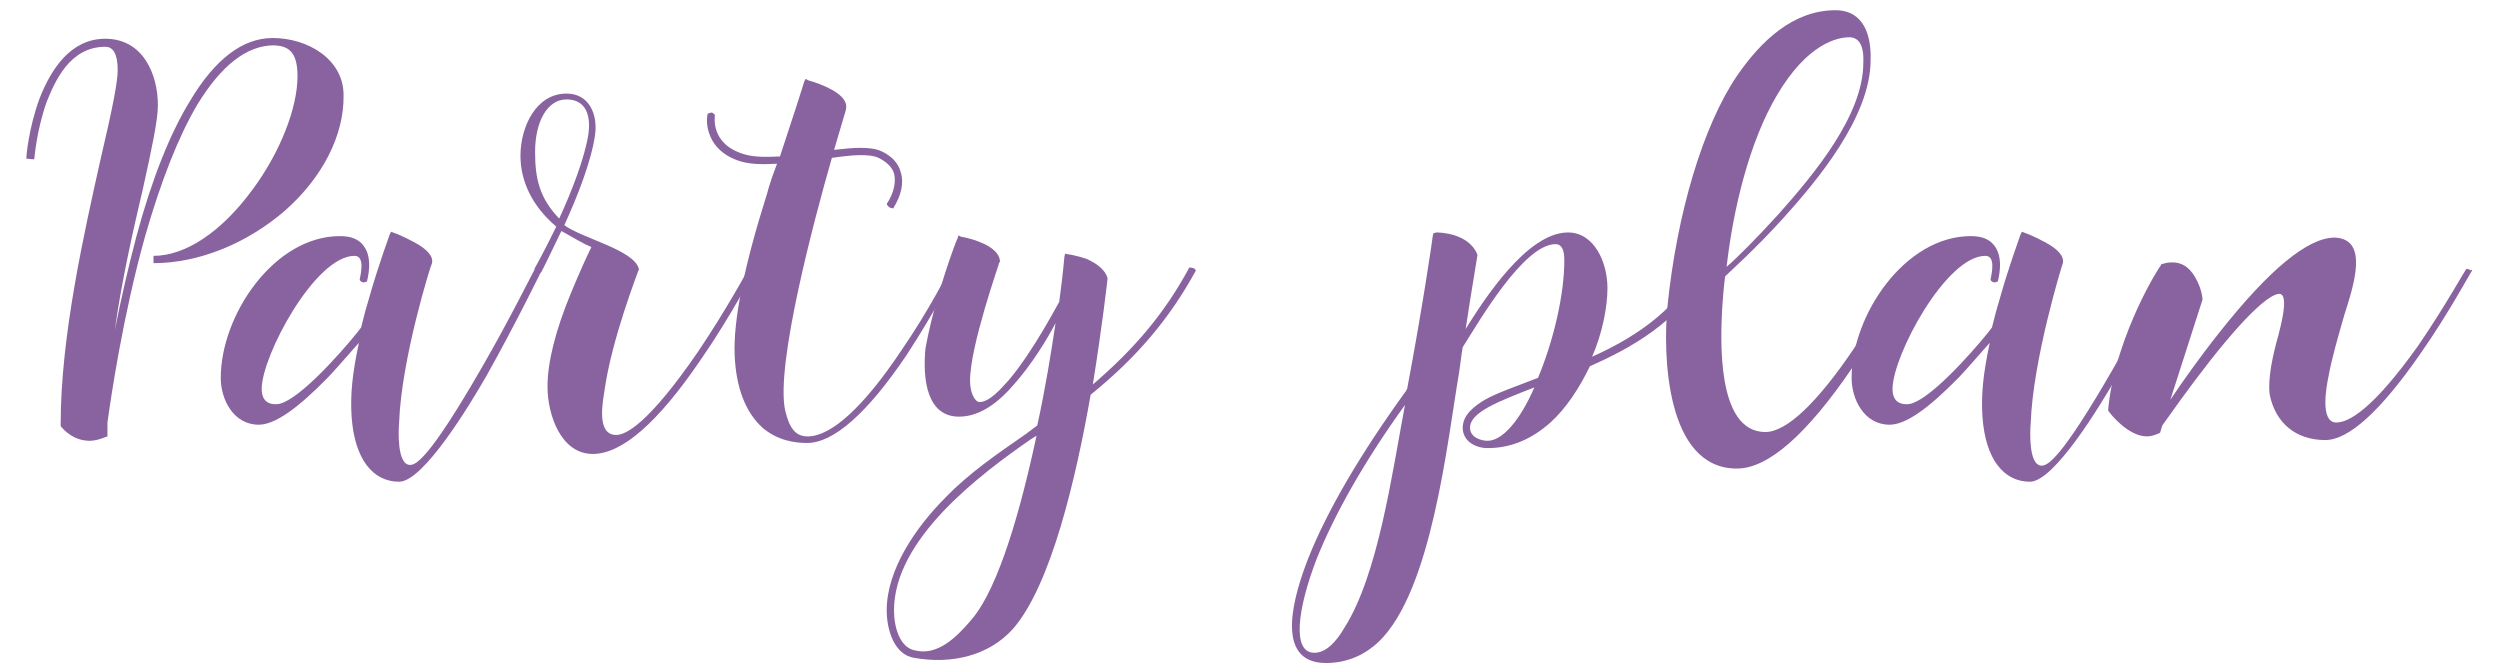
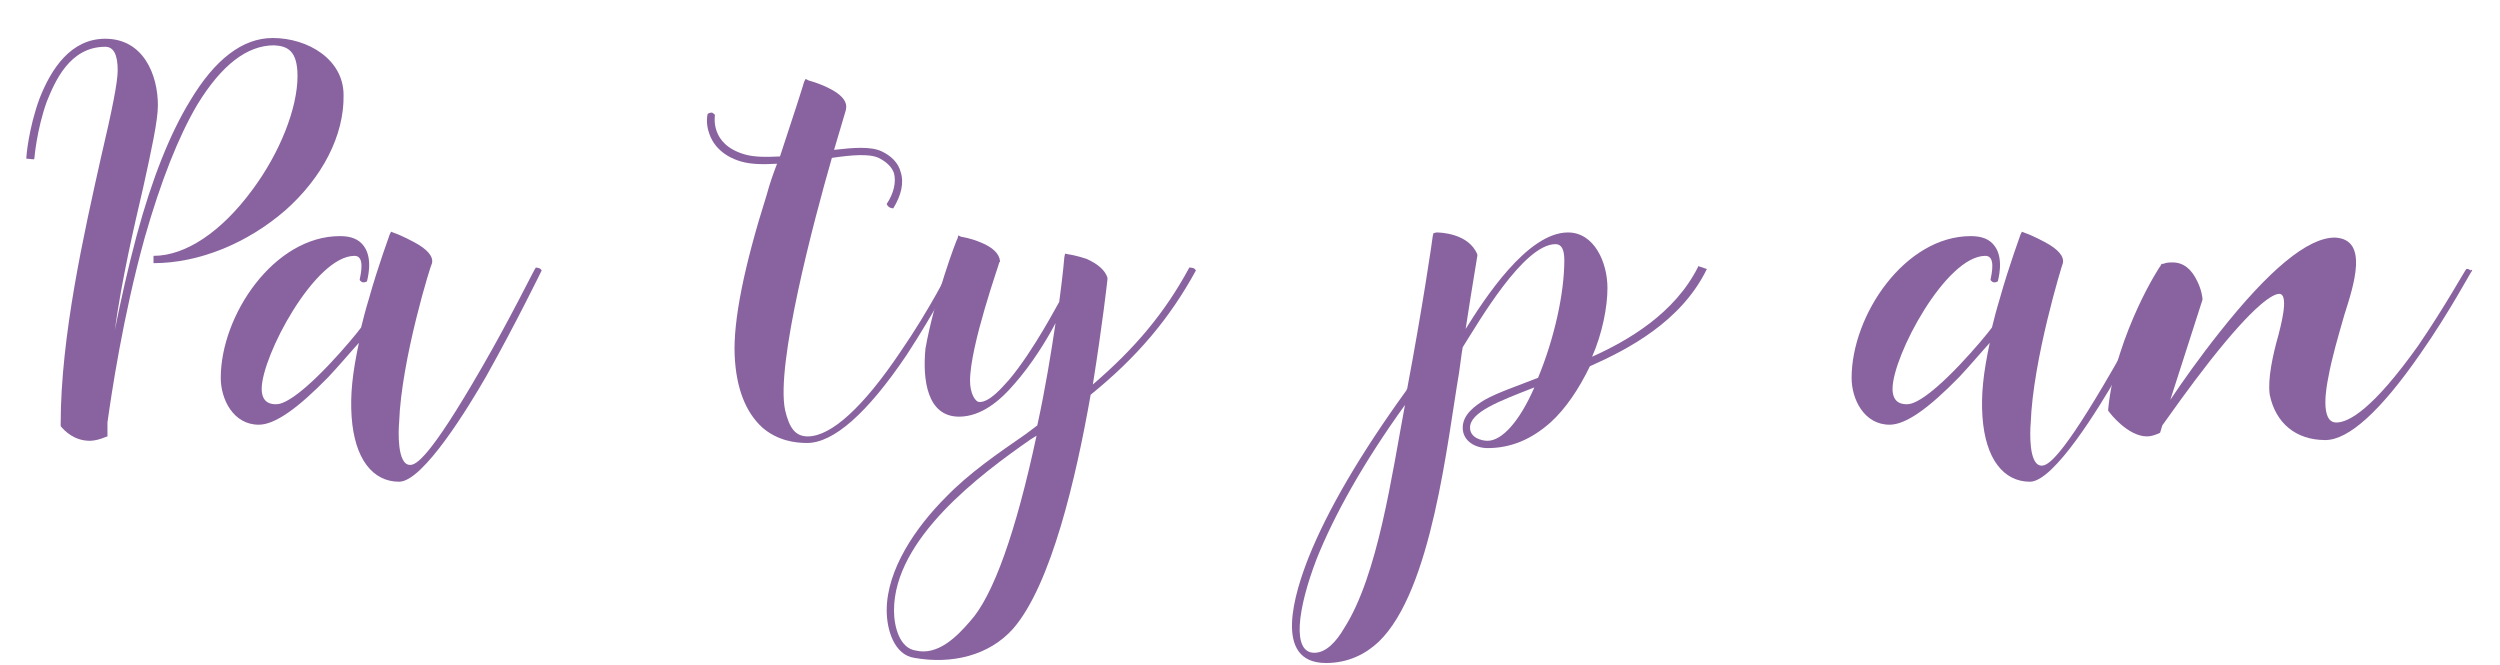
<svg xmlns="http://www.w3.org/2000/svg" version="1.1" id="レイヤー_1" x="0px" y="0px" viewBox="0 0 342 91" style="enable-background:new 0 0 342 91;" xml:space="preserve">
  <style type="text/css">
	.st0{fill:#89639F;}
</style>
  <g>
    <g>
      <path class="st0" d="M39,28.8c-5.2,4.5-11.8,7.2-18,7.2v-1c4.4,0,9.3-3.3,13.5-9c3.8-5.1,6.2-11.2,6.2-15.6c0-3.5-1.4-4.1-3.2-4.2    c-3.7,0-7.2,2.7-10.5,8.1c-2.6,4.4-5,10.5-7.2,18.2c-3,10.8-4.6,21.7-5.1,25.3v1.9l-0.3,0.1c-0.7,0.3-1.5,0.5-2.1,0.5    c-2.2,0-3.5-1.4-4-2V58c0-12,3.2-26.1,5.5-36.4c1.6-6.8,2.3-10.4,2.3-12c0-2.2-0.6-3.2-1.7-3.2c-4.9,0-6.9,4.8-8,7.5    c-1.4,3.9-1.7,7.8-1.7,7.8l-0.1,0.1l-1-0.1v-0.1c0-0.2,0.3-4,1.8-8.1c1.6-4.1,4.3-8.2,9-8.2c5.2,0,7.2,4.9,7.2,9.1    c0,2.1-0.9,6.2-2,11.2c-1.3,5.6-2.9,12.4-3.9,19.6c0.8-4,1.8-8.5,3-13c2.1-7.8,4.6-14,7.3-18.4c3.4-5.7,7.2-8.6,11.3-8.6    c4.8,0,9.7,2.9,9.7,7.8C47.1,18.5,44.1,24.3,39,28.8z" />
      <path class="st0" d="M74.1,37c0,0-3.5,7.2-7.6,14.5c-2.3,4-8.6,14.4-11.9,14.4c-3.6,0-6.1-3.1-6.5-8.9c-0.2-3,0.1-5.9,1-10.1    c-1.1,1.2-2.6,3-4.2,4.7c-4.2,4.3-7.3,6.5-9.5,6.5c-3.5,0-5.2-3.5-5.2-6.4c0-8.6,7.3-19.4,16.3-19.4c1.5,0,2.6,0.4,3.3,1.4    c1.3,1.8,0.4,4.7,0.4,4.8c-0.4,0.2-0.7,0.2-1-0.2c0.2-1,0.7-3.3-0.7-3.3c-5.4,0-12.7,13.7-12.7,18.2c0,2.1,1.5,2.1,2,2.1    c0.8,0,2.7-0.7,7.1-5.3c2.1-2.2,4-4.5,4.5-5.2c0.3-1.2,0.6-2.4,1-3.7c1.4-5,2.9-8.9,2.9-9l0.2-0.4l0.5,0.2c0.1,0,1.3,0.5,2.6,1.2    c1.9,1,2.7,2,2.5,2.9C59,36,54.9,49.1,54.6,57.8c-0.1,1.1-0.3,5.8,1.5,5.8c0.8,0,2.6-0.8,9.8-13.3c4-6.9,7.3-13.7,7.4-13.7    c0,0,0.2,0,0.5,0.1C74,36.8,74.1,37,74.1,37z" />
-       <path class="st0" d="M103.3,37c-0.1,0-3.2,6.1-7.5,12.3C90,57.8,85.1,62.1,81.1,62.1c-4.4,0-6.2-5.4-6.2-9.2    c0-3.4,1.1-7.7,3.2-12.8c1.2-2.9,2.3-5.3,2.8-6.3c-1-0.4-2.3-1.2-4.1-2.2c-1.5,3.1-2.6,5.4-2.8,5.7c0,0-0.3,0-0.5-0.1    c-0.3-0.2-0.4-0.4-0.4-0.4s1.4-2.5,3-5.8c-3.2-2.7-4.9-6.1-4.9-9.7c0-3.9,2.1-8.5,6.3-8.5c3.2,0,4.3,3,3.9,5.7    c-0.5,3.5-2.4,8.4-4.2,12.3c2.4,1.8,9.6,3.4,10.2,6v0.1l-0.1,0.2c0,0.1-3.6,9.2-4.6,16.3c-0.2,1.4-1.2,6.1,1.6,6.1    c1.3,0,4.4-1.5,11.2-11.4c3.9-5.8,6.9-11.3,6.9-11.4c0,0,0.3,0,0.6,0.1C103.3,36.8,103.3,37,103.3,37z M80.5,18.3    c0.3-2.1-0.1-4.7-3-4.7c-2.6,0-4.3,3-4.3,7.2c0,3.6,0.6,6.3,3.3,9.1C78.2,26.2,80,21.6,80.5,18.3z" />
      <path class="st0" d="M130.8,37c-0.1,0.2-3,5.8-6.8,11.6c-5.4,8-10,12-13.6,12c-1.6,0-4-0.3-6.1-2.1c-2.3-2.1-3.6-5.4-3.8-9.9    c-0.2-4.8,1.3-12.2,4.4-22c0.4-1.5,0.9-2.9,1.4-4.2c-1.9,0.1-3.5,0.1-4.9-0.3c-2.8-0.8-4-2.6-4.4-3.9c-0.5-1.4-0.2-2.6-0.2-2.6    c0,0,0.2-0.2,0.6-0.2c0.2,0.1,0.4,0.3,0.4,0.3c0,0.2-0.7,4,4,5.4c1.3,0.4,3,0.4,4.9,0.3c1.6-4.8,3.3-10.1,3.3-10.2l0.2-0.4    l0.4,0.2c0.4,0.1,4.2,1.2,5,2.9c0.2,0.4,0.2,0.8,0.1,1.2l-1.6,5.4c2.6-0.3,5-0.5,6.5,0.2c1.3,0.6,2.3,1.6,2.6,2.8    c0.5,1.5,0.1,3.2-1,5c0,0-0.4,0-0.6-0.2c-0.2-0.1-0.3-0.4-0.3-0.4c1-1.5,1.3-3,1-4.2c-0.3-0.9-1.1-1.6-2.1-2.1    c-1.3-0.6-3.7-0.4-6.4,0c-2.5,8.7-7.7,28.3-6.4,34.5c0.6,2.6,1.5,3.6,3.1,3.6c3.2,0,7.6-4,12.7-11.6c4-5.8,6.8-11.4,6.8-11.5    c0,0,0.3,0,0.6,0.1C130.8,36.8,130.8,37,130.8,37z" />
      <path class="st0" d="M163.6,37c-3.6,6.6-8.1,11.9-14.4,17c-2,11.4-5.4,26-10.6,32c-3.3,3.7-8.4,4.9-13.5,4    c-2.8-0.4-3.8-3.9-3.8-6.5c0-5.6,4-11.4,8.1-15.5c3.2-3.3,7-5.9,10.9-8.6l1.6-1.2c1.1-5,1.9-10,2.5-14c-1.2,2.3-3.3,5.7-5.7,8.4    c-1.8,2.1-4.4,4.4-7.5,4.4c-4.4,0-5-5.1-4.6-9.3c1.2-6.8,4.3-15.1,4.4-15.1l0.1-0.4l0.4,0.2c0.1,0,1.3,0.2,2.5,0.7    c1.8,0.7,2.7,1.6,2.8,2.6v0.1l-0.1,0.1c0,0.2-4,11.4-4,16.2c0,1.7,0.7,2.9,1.3,2.9c1.4,0,3-1.9,4-3c3.4-4,6.8-10.6,6.9-10.7    c0.5-3.7,0.7-6,0.7-6.1l0.1-0.5l0.5,0.1c0.1,0,1.2,0.2,2.4,0.6c1.6,0.7,2.6,1.6,2.9,2.6v0.2c0,0.1-0.7,6.3-2,14.4    c5.7-4.9,9.8-9.7,13.2-16c0,0,0.3,0,0.6,0.1C163.5,36.8,163.6,37,163.6,37z M122.3,83.5c0,2.3,0.8,5.2,3,5.5c3,0.7,5.6-1.9,7.4-4    c3.2-3.5,6.3-12.3,9.1-25.4l-0.8,0.5C134.1,64.9,122.3,73.7,122.3,83.5z" />
      <path class="st0" d="M233.5,36.8c-3.5,7.2-10.8,11-16,13.3c-1.5,3.1-3.3,5.8-5.4,7.7c-2.6,2.3-5.4,3.5-8.6,3.5    c-1.6,0-3.4-0.9-3.4-2.8c0-1.8,1.7-3,3-3.8c1.8-1,4.2-1.8,7-2.9l0.3-0.1c2.2-5.3,3.6-11.5,3.6-16.1c0-1.5-0.4-2.2-1.2-2.2    c-4.4,0-10.6,10.8-12.7,14.1c-0.2,1.1-0.3,2.2-0.5,3.5c-1.6,9.3-3.7,29.8-11,36.8c-1.8,1.7-4.2,2.9-7.2,2.9    c-7.4,0-4.2-9.8-2.4-14.4c2.6-6.5,7.1-14.2,13.4-22.9c0-0.1,0.1-0.2,0.1-0.2c2.1-11.1,3.5-20.7,3.5-20.9l0.1-0.4l0.4-0.1    c0.5,0,4.4,0.1,5.6,3V35c0,0.1-0.7,4.1-1.6,10c2.5-4,8.4-13.2,14-13.2c3.6,0,5.4,4.1,5.4,7.6c0,2.6-0.7,6.2-2.1,9.4    c4.9-2.2,11.3-5.9,14.5-12.3v-0.1L233.5,36.8z M179.8,89.3c1.6,0,3-1.5,4.1-3.4c4.6-7.2,6.5-20.9,8.3-30.5    c-5.7,7.9-9.7,15.1-12.1,21.1C177.5,83.3,176.7,89.3,179.8,89.3z M201.1,58.5c0,1.4,1.6,1.8,2.4,1.8c2,0,4.4-2.7,6.4-7.3    C205,54.9,201.1,56.4,201.1,58.5z" />
-       <path class="st0" d="M261.2,37c0,0-3.3,6.7-7.8,13.3c-6.2,9.1-11.5,13.8-15.8,13.8c-9.8,0-10.1-15.8-9.5-22.1    c1.3-12.9,4.9-24.8,9.5-31.6c3.3-4.8,7.7-9,13.5-9c3.9,0,4.9,3.5,4.8,6.8c0,7.8-7.3,16.5-12,21.7c-3.8,4.2-7.2,7.2-7.9,7.9    c-0.2,1.5-0.3,2.9-0.4,4.3c-0.2,3.9-0.9,17,5.9,17c2.9,0,7.1-4,12.1-11.4c3.9-5.8,6.7-11.3,6.8-11.4c0,0,0.2,0,0.5,0.1    C261.2,36.8,261.2,37,261.2,37z M253,5.1c-1.6,0-5.7,0.8-9.9,7.9c-3.8,6.4-6,15.6-6.9,23.5c1.4-1.2,4.1-3.9,7.1-7.2    c4.8-5.4,11.6-13.5,11.6-20.7C255,6.8,254.6,5.1,253,5.1z" />
      <path class="st0" d="M297.2,37c0,0-3.5,7.2-7.6,14.5c-2.3,4-8.6,14.4-11.9,14.4c-3.6,0-6.1-3.1-6.5-8.9c-0.2-3,0.1-5.9,1-10.1    c-1.1,1.2-2.6,3-4.2,4.7c-4.2,4.3-7.3,6.5-9.5,6.5c-3.5,0-5.2-3.5-5.2-6.4c0-8.6,7.3-19.4,16.3-19.4c1.5,0,2.6,0.4,3.3,1.4    c1.3,1.8,0.4,4.7,0.4,4.8c-0.4,0.2-0.7,0.2-1-0.2c0.2-1,0.7-3.3-0.7-3.3c-5.4,0-12.7,13.7-12.7,18.2c0,2.1,1.5,2.1,2,2.1    c0.8,0,2.7-0.7,7.1-5.3c2.1-2.2,4-4.5,4.5-5.2c0.3-1.2,0.6-2.4,1-3.7c1.4-5,2.9-8.9,2.9-9l0.2-0.4l0.5,0.2c0.1,0,1.3,0.5,2.6,1.2    c1.9,1,2.7,2,2.5,2.9c-0.1,0.2-4.1,13.2-4.4,21.9c-0.1,1.1-0.3,5.8,1.5,5.8c0.8,0,2.6-0.8,9.8-13.3c4-6.9,7.3-13.7,7.4-13.7    c0,0,0.2,0,0.5,0.1C297.1,36.8,297.2,37,297.2,37z" />
      <path class="st0" d="M338.2,37c-0.1,0-3.1,5.7-7.1,11.4c-5.4,7.8-9.8,11.8-13,11.8c-4,0-6.8-2.3-7.6-6.2c-0.3-2.1,0.4-5.4,1.2-8.2    c0.1-0.5,1.6-5.6,0.1-5.6c-0.8,0-3.2,1.2-9.5,9.2c-2.9,3.7-5.5,7.4-6.5,8.8l-0.3,1l-0.2,0.1c-0.5,0.2-1,0.4-1.6,0.4    c-2.6,0-5.1-3.2-5.2-3.4l-0.1-0.1v-0.2c0.5-5.4,2.5-10.5,4-13.8c1.6-3.5,3.1-5.8,3.2-5.9l0.1-0.2h0.2c0.5-0.2,0.9-0.2,1.3-0.2    c1.5,0,2.6,0.9,3.4,2.6c0.6,1.2,0.7,2.3,0.7,2.4v0.1l-4.4,13.7c1.6-2.4,4-5.8,6.7-9.2c6.8-8.6,12.1-13,15.8-13    c4.7,0.2,2.6,6.5,1.3,10.6c-0.8,2.8-1.7,5.8-2.2,8.6c-0.2,1-1.2,6.1,1.1,6.1c1.7,0,5-1.8,11.2-10.5c3.7-5.4,6.5-10.5,6.6-10.5    c0,0,0.2-0.1,0.6,0.2C338.1,36.8,338.2,37,338.2,37z" />
    </g>
  </g>
</svg>